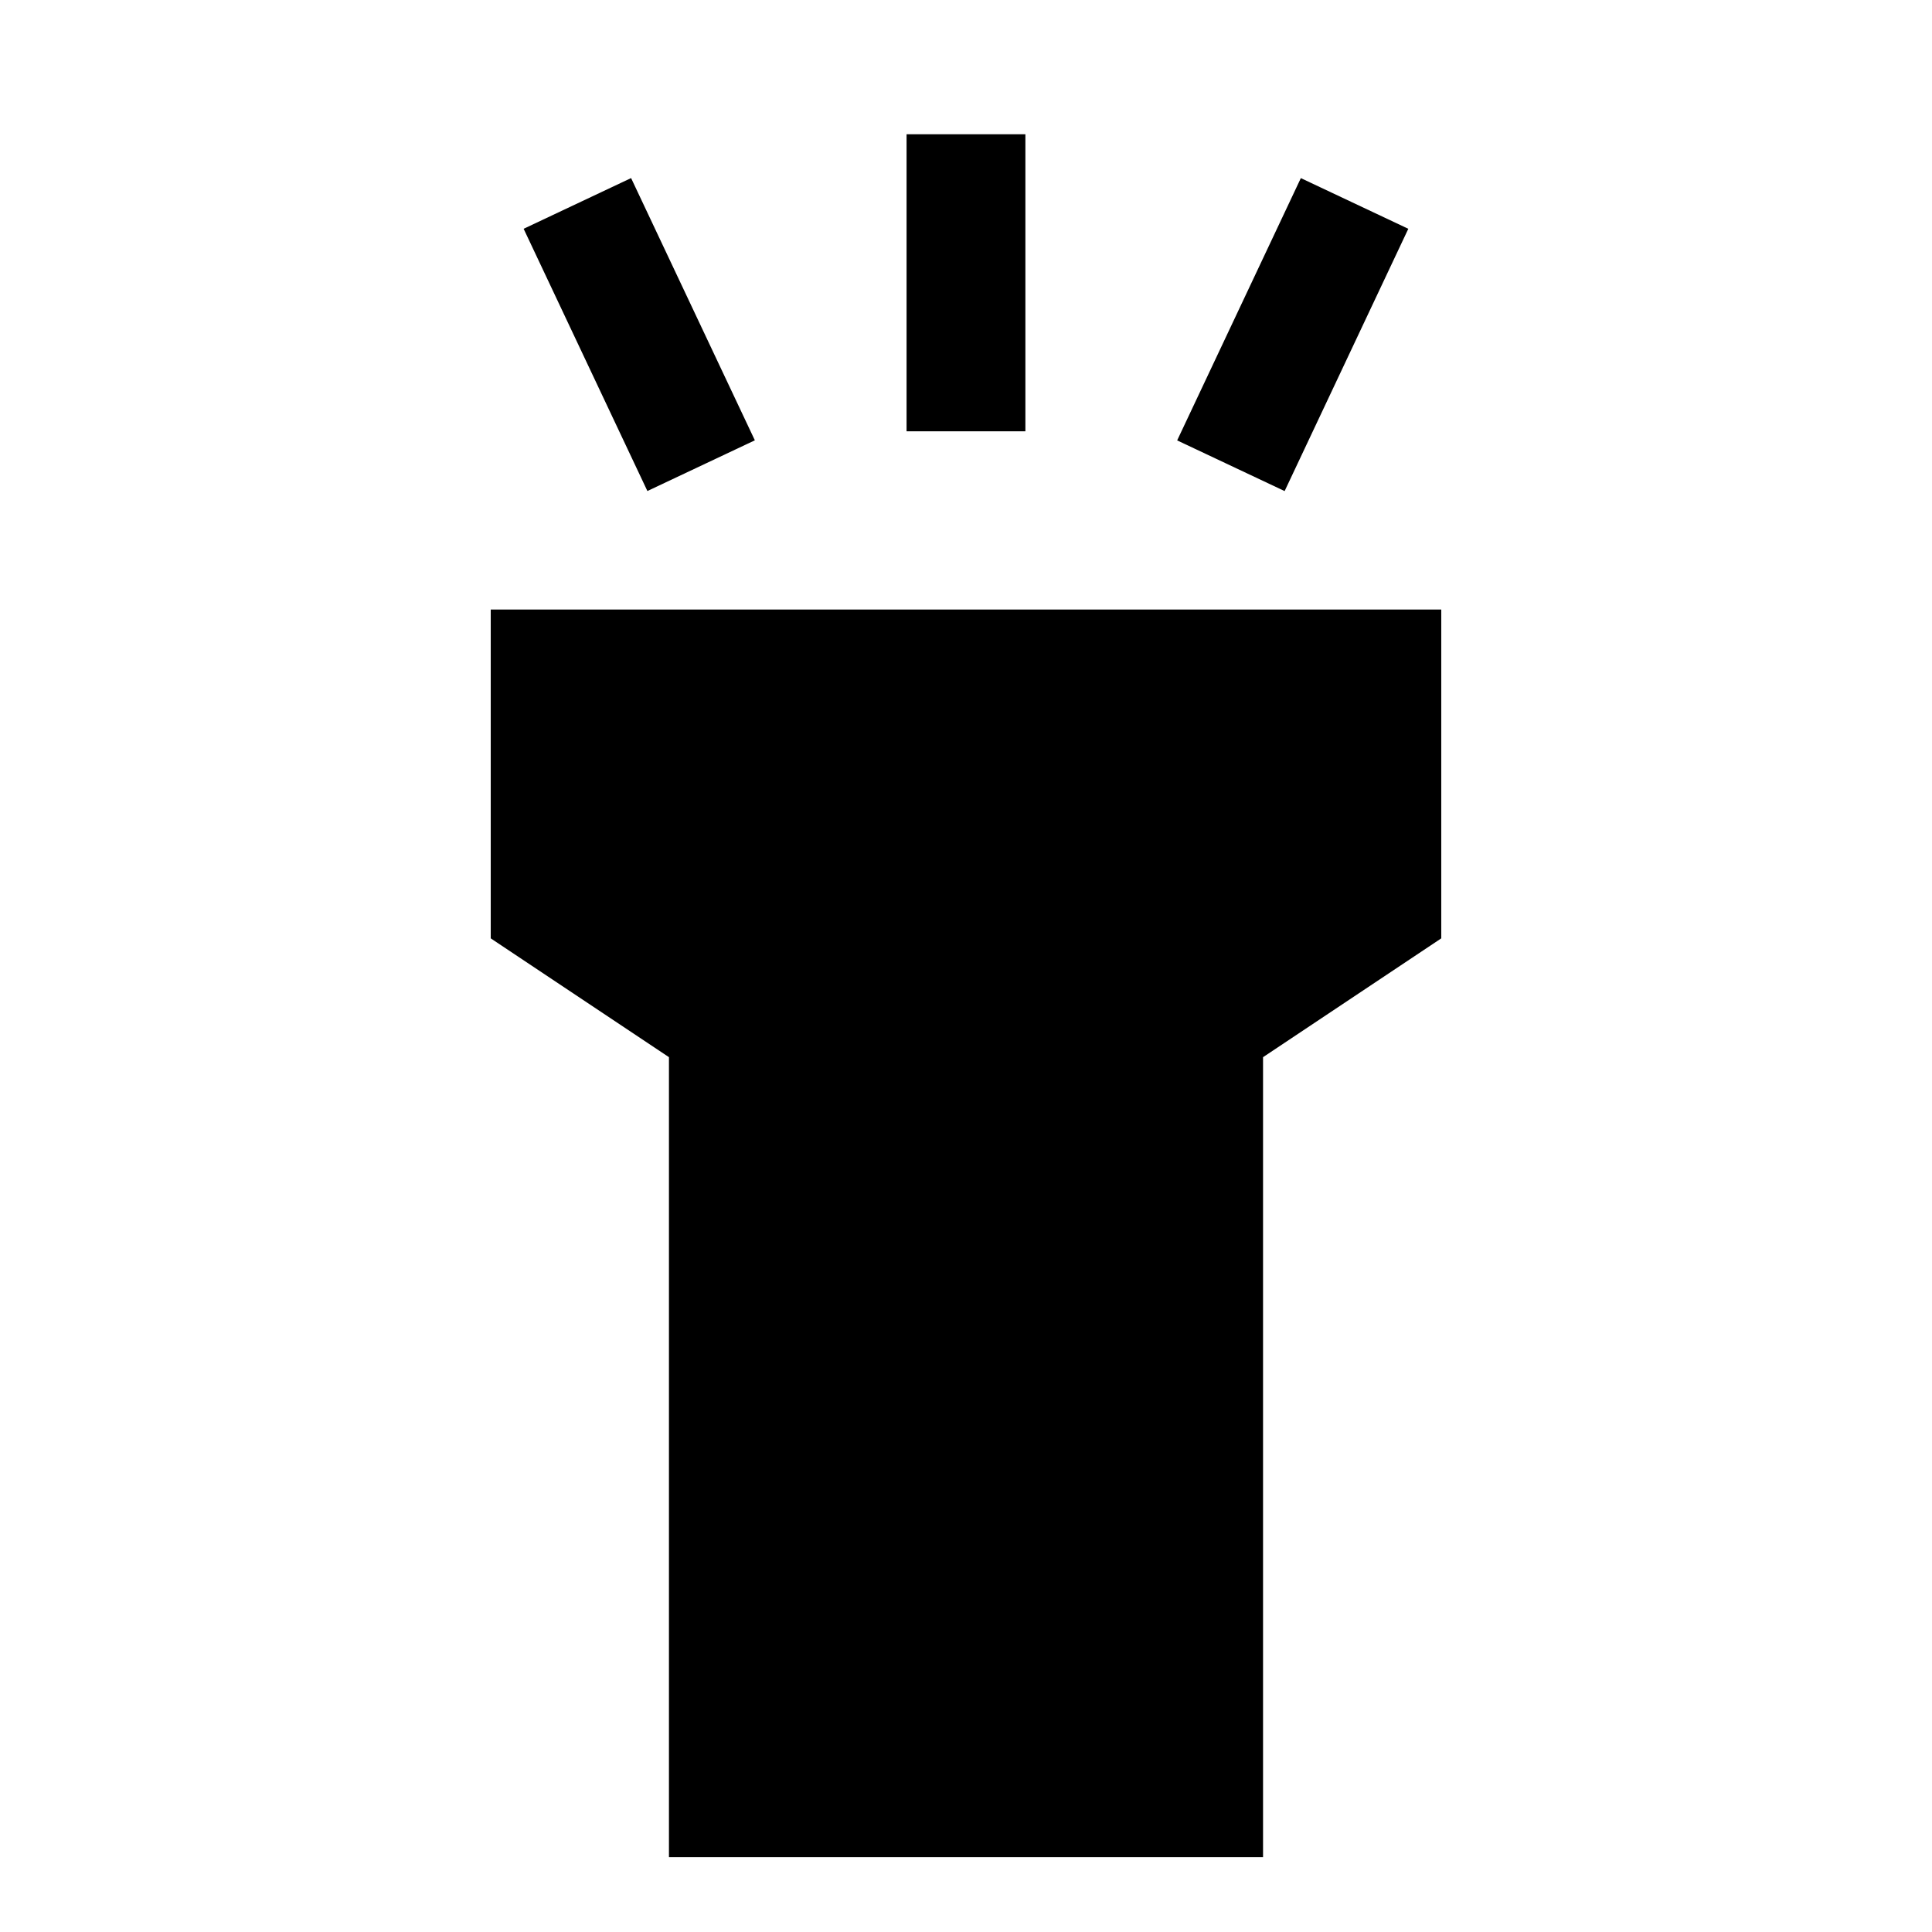
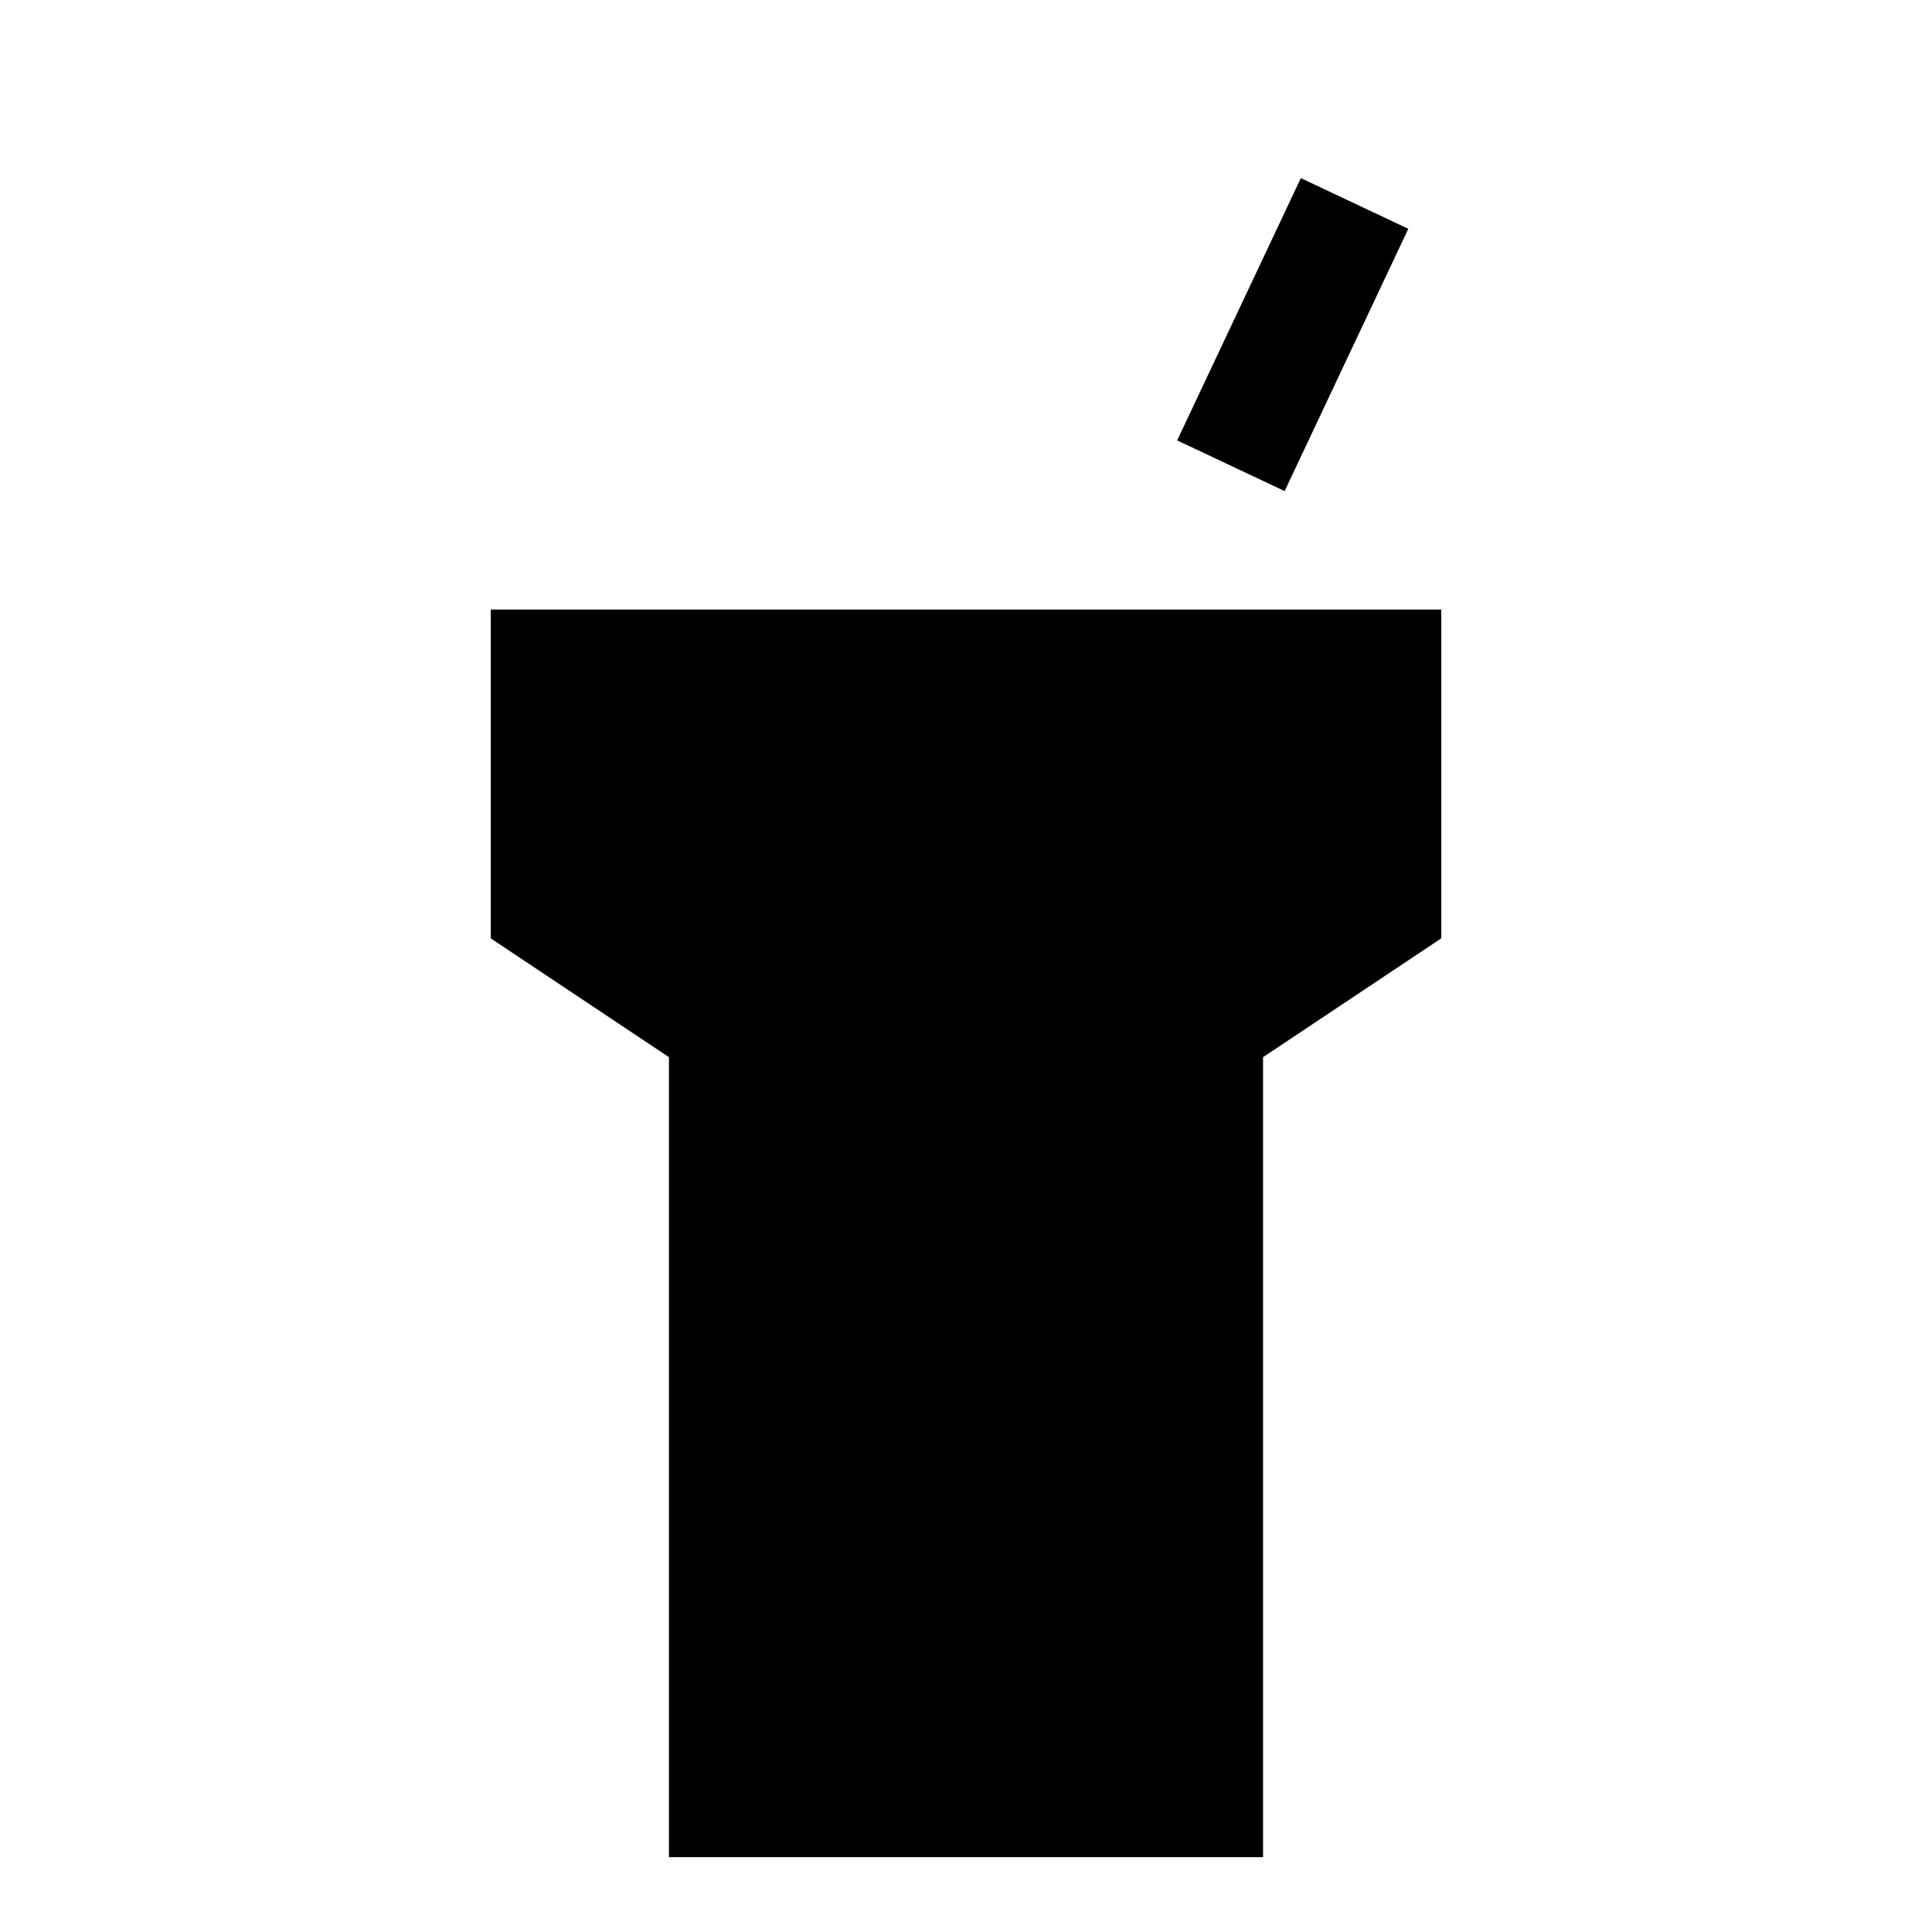
<svg xmlns="http://www.w3.org/2000/svg" fill="#000000" width="800px" height="800px" version="1.1" viewBox="144 144 512 512">
  <g>
    <path d="m478.72 636.16v-212l47.23-31.488v-87.141h-251.9v87.141l47.23 31.488v212z" />
-     <path d="m384.25 179.58h31.488v78.719h-31.488z" />
-     <path d="m282.77 204.63 28.477-13.438 32.797 69.496-28.477 13.438z" />
    <path d="m455.96 260.71 32.777-69.508 28.48 13.43-32.777 69.508z" />
  </g>
</svg>